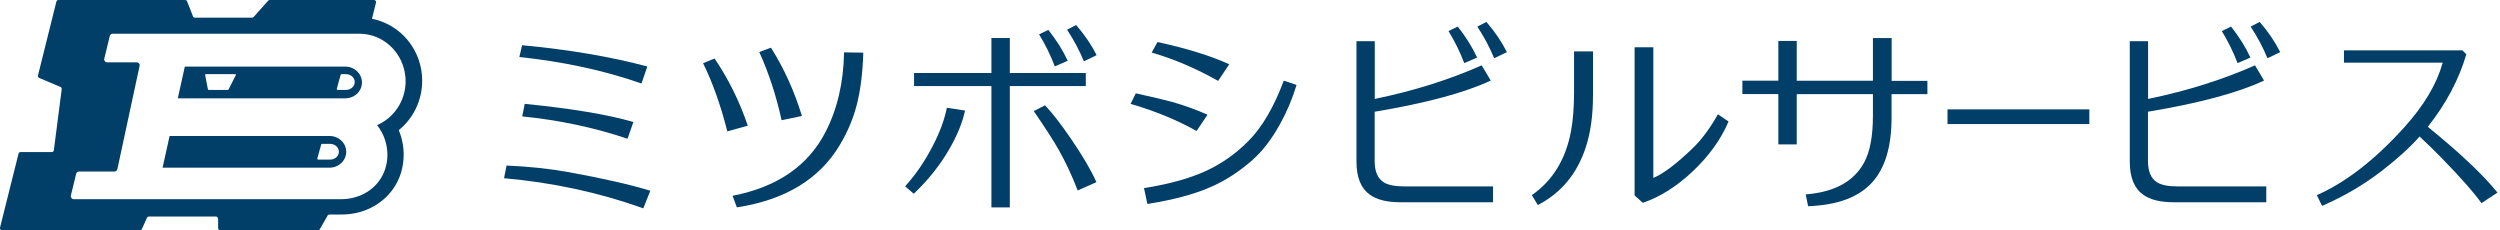
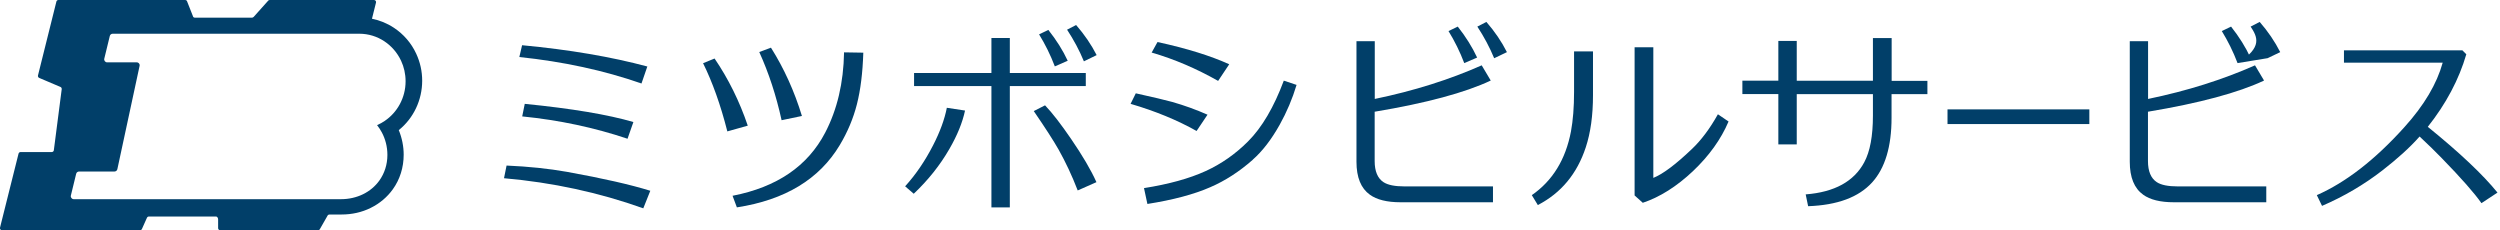
<svg xmlns="http://www.w3.org/2000/svg" width="369" height="34" viewBox="0 0 369 34" fill="none">
  <g clip-path="url(#clip0_1107_317)">
    <path d="M94.949 30.749C88.4 28.409 81.553 26.933 74.392 26.305L74.769 24.436C78.051 24.577 81.003 24.892 83.673 25.363C88.997 26.321 93.096 27.263 95.985 28.158L94.949 30.749ZM94.698 12.328C89.154 10.396 83.139 9.093 76.653 8.418L77.061 6.674C84.066 7.334 90.222 8.386 95.546 9.815L94.682 12.328H94.698ZM92.624 20.479C87.725 18.83 82.542 17.73 77.077 17.181L77.454 15.328C84.395 16.018 89.735 16.914 93.488 18.013L92.624 20.479Z" fill="#013F69" />
    <path d="M107.355 19.395C106.35 15.437 105.141 12.092 103.775 9.328L105.471 8.637C107.512 11.637 109.146 14.935 110.37 18.547L107.355 19.395ZM108.769 30.624L108.125 28.896C114.673 27.624 119.228 24.515 121.803 19.568C123.578 16.16 124.504 12.218 124.583 7.727L127.425 7.774C127.331 10.742 127.017 13.27 126.483 15.375C125.949 17.479 125.101 19.489 123.955 21.405C120.94 26.446 115.883 29.509 108.769 30.608V30.624ZM115.364 17.746C114.564 14.103 113.464 10.742 112.067 7.679L113.794 7.036C115.726 10.098 117.249 13.459 118.364 17.118L115.349 17.746H115.364Z" fill="#013F69" />
    <path d="M134.869 28.598L133.597 27.498C135.168 25.771 136.534 23.761 137.712 21.468C138.748 19.458 139.424 17.605 139.753 15.909L142.439 16.317C142.062 18.091 141.292 19.976 140.13 21.986C138.748 24.389 136.989 26.587 134.869 28.598ZM160.263 12.705H149.05V30.608H146.334V12.705H134.916V10.773H146.334V5.606H149.05V10.773H160.263V12.705ZM161.834 26.886L159.07 28.111C158.222 25.912 157.279 23.918 156.259 22.096C155.521 20.793 154.296 18.892 152.584 16.395L154.249 15.547C155.348 16.694 156.62 18.358 158.096 20.51C159.761 22.944 161.017 25.064 161.834 26.886ZM155.693 9.8C155.049 8.103 154.264 6.533 153.369 5.073L154.735 4.413C155.929 5.921 156.887 7.444 157.594 8.967L155.693 9.8ZM159.981 9.046C159.321 7.444 158.489 5.889 157.499 4.382L158.834 3.691C160.075 5.12 161.08 6.596 161.865 8.135L159.996 9.046H159.981Z" fill="#013F69" />
    <path d="M176.612 19.332C173.769 17.73 170.518 16.395 166.875 15.328L167.644 13.773C170.188 14.338 171.979 14.762 173.015 15.045C174.821 15.563 176.564 16.191 178.229 16.929L176.627 19.316L176.612 19.332ZM184.919 23.572C182.925 25.331 180.836 26.682 178.653 27.624C176.219 28.692 173.125 29.509 169.356 30.105L168.854 27.765C172.513 27.184 175.544 26.352 177.946 25.253C180.255 24.201 182.344 22.74 184.212 20.871C186.27 18.814 188.029 15.814 189.489 11.904L191.374 12.532C190.761 14.574 189.929 16.537 188.877 18.421C187.652 20.604 186.333 22.316 184.903 23.572H184.919ZM179.784 11.935C176.564 10.114 173.298 8.716 169.984 7.758L170.848 6.203C175.182 7.146 178.7 8.245 181.433 9.485L179.8 11.935H179.784Z" fill="#013F69" />
    <path d="M206.717 29.854C204.722 29.854 203.215 29.477 202.194 28.739C200.875 27.797 200.215 26.179 200.215 23.871V6.078H202.916V14.605C208.696 13.412 213.957 11.747 218.699 9.643L220.034 11.888C216.234 13.678 210.533 15.218 202.901 16.49V23.776C202.901 25.284 203.34 26.321 204.204 26.886C204.848 27.31 205.885 27.514 207.314 27.514H220.364V29.854H206.717ZM216.124 9.313C215.48 7.617 214.695 6.046 213.8 4.586L215.166 3.926C216.359 5.434 217.317 6.973 218.024 8.496L216.124 9.313ZM220.537 8.59C219.877 6.988 219.045 5.434 218.055 3.926L219.39 3.235C220.631 4.664 221.636 6.14 222.421 7.695L220.552 8.59H220.537Z" fill="#013F69" />
    <path d="M226.991 30.278L226.096 28.802C229.158 26.682 231.09 23.541 231.875 19.395C232.174 17.777 232.331 15.83 232.331 13.569V7.585H235.126V14.056C235.126 17.039 234.765 19.615 234.058 21.751C232.77 25.661 230.415 28.488 226.991 30.262V30.278ZM249.873 25.268C247.47 27.53 245.004 29.085 242.476 29.933L241.267 28.849V6.973H244.031V26.258C245.444 25.692 247.328 24.279 249.7 22.018C251.082 20.714 252.37 19.002 253.563 16.866L255.134 17.934C254.019 20.557 252.26 23.007 249.873 25.268Z" fill="#013F69" />
    <path d="M284.469 13.898H279.193V17.385C279.193 21.641 278.235 24.813 276.334 26.917C274.34 29.116 271.199 30.278 266.88 30.435L266.519 28.692C270.775 28.362 273.649 26.776 275.157 23.965C276.02 22.363 276.444 20.07 276.444 17.071V13.898H265.2V21.311H262.483V13.883H257.175V11.904H262.483V6.046H265.2V11.92H276.444V5.622H279.208V11.935H284.485V13.898H284.469Z" fill="#013F69" />
    <path d="M287.453 18.311V16.144H308.387V18.311H287.453Z" fill="#013F69" />
-     <path d="M320.856 29.854C318.862 29.854 317.354 29.477 316.334 28.739C315.014 27.797 314.355 26.179 314.355 23.871V6.078H317.056V14.605C322.835 13.412 328.096 11.747 332.839 9.643L334.174 11.888C330.373 13.678 324.673 15.218 317.04 16.49V23.776C317.04 25.284 317.48 26.321 318.344 26.886C318.988 27.31 320.024 27.514 321.453 27.514H334.503V29.854H320.856ZM330.263 9.313C329.619 7.617 328.834 6.046 327.939 4.586L329.305 3.926C330.499 5.434 331.457 6.973 332.164 8.496L330.263 9.313ZM334.676 8.59C334.017 6.988 333.184 5.434 332.195 3.926L333.53 3.235C334.77 4.664 335.776 6.14 336.561 7.695L334.692 8.59H334.676Z" fill="#013F69" />
+     <path d="M320.856 29.854C318.862 29.854 317.354 29.477 316.334 28.739C315.014 27.797 314.355 26.179 314.355 23.871V6.078H317.056V14.605C322.835 13.412 328.096 11.747 332.839 9.643L334.174 11.888C330.373 13.678 324.673 15.218 317.04 16.49V23.776C317.04 25.284 317.48 26.321 318.344 26.886C318.988 27.31 320.024 27.514 321.453 27.514H334.503V29.854H320.856ZM330.263 9.313C329.619 7.617 328.834 6.046 327.939 4.586L329.305 3.926C330.499 5.434 331.457 6.973 332.164 8.496L330.263 9.313ZC334.017 6.988 333.184 5.434 332.195 3.926L333.53 3.235C334.77 4.664 335.776 6.14 336.561 7.695L334.692 8.59H334.676Z" fill="#013F69" />
    <path d="M366.258 29.98C365.221 28.503 363.29 26.305 360.431 23.368C359.505 22.41 358.39 21.326 357.134 20.149C355.673 21.798 353.836 23.447 351.653 25.143C348.92 27.263 345.936 29.006 342.733 30.388L341.963 28.802C346.25 26.917 350.569 23.572 354.904 18.751C357.809 15.532 359.678 12.375 360.541 9.25H345.968V7.428H363.447L364.028 8.009C362.944 11.731 361.044 15.312 358.343 18.72C363.054 22.536 366.478 25.771 368.629 28.425L366.273 29.98H366.258Z" fill="#013F69" />
-     <path d="M48.636 20.07H25.033L23.996 24.75H48.636C50.003 24.75 51.102 23.698 51.102 22.41C51.102 21.122 50.003 20.07 48.636 20.07ZM48.731 23.557H46.94C46.94 23.557 46.815 23.494 46.831 23.415L47.412 21.311C47.412 21.311 47.474 21.232 47.522 21.232H48.731C49.437 21.232 50.019 21.751 50.019 22.394C50.019 23.038 49.437 23.557 48.731 23.557Z" fill="#013F69" />
    <path d="M62.315 11.92C62.315 10.522 62.017 9.187 61.436 7.931C60.713 6.36 59.567 5.041 58.138 4.099C57.148 3.439 56.049 3 54.903 2.764L55.499 0.377C55.546 0.188 55.405 0 55.201 0H39.811C39.716 0 39.638 0.031 39.575 0.11L37.439 2.497C37.439 2.497 37.298 2.607 37.204 2.607H28.755C28.66 2.607 28.582 2.576 28.519 2.497L27.577 0.11C27.577 0.11 27.436 0 27.341 0H8.622C8.48 0 8.355 0.094 8.323 0.236L5.606 11.134C5.575 11.276 5.638 11.433 5.779 11.496L8.92 12.831C9.046 12.878 9.124 13.019 9.109 13.16L7.946 22.175C7.931 22.332 7.789 22.442 7.648 22.442H3.031C2.89 22.442 2.764 22.552 2.733 22.693L1.61491e-06 33.607C-0.047 33.796 0.094 33.984 0.298 33.984H20.667C20.793 33.984 20.902 33.906 20.95 33.796L21.688 32.147C21.735 32.037 21.845 31.958 21.97 31.958H31.896C32.068 31.958 32.194 32.194 32.194 32.367V33.67C32.194 33.843 32.335 33.984 32.508 33.984H46.94C47.05 33.984 47.16 33.922 47.207 33.827L48.354 31.817C48.401 31.723 48.511 31.66 48.621 31.66H50.443C51.95 31.66 53.426 31.33 54.714 30.686C56.033 30.043 57.164 29.084 57.981 27.938C59.033 26.478 59.583 24.703 59.583 22.834C59.583 21.593 59.331 20.353 58.86 19.206C61.043 17.448 62.315 14.762 62.315 11.904V11.92ZM56.803 17.84C56.442 18.076 56.065 18.296 55.656 18.468C55.923 18.798 56.143 19.159 56.347 19.521C56.881 20.51 57.18 21.656 57.18 22.866C57.18 24.31 56.74 25.598 56.002 26.635C54.777 28.362 52.688 29.399 50.333 29.399H10.883C10.601 29.399 10.396 29.132 10.459 28.865L11.244 25.645C11.291 25.457 11.464 25.316 11.668 25.316H16.898C17.102 25.316 17.275 25.174 17.322 24.97L20.604 9.721C20.667 9.454 20.463 9.203 20.18 9.203H15.814C15.532 9.203 15.328 8.936 15.39 8.669L16.207 5.308C16.254 5.12 16.427 4.978 16.631 4.978H53.034C55.751 4.978 58.106 6.612 59.206 8.983C59.63 9.894 59.865 10.915 59.865 11.998C59.865 14.448 58.624 16.615 56.771 17.856L56.803 17.84Z" fill="#013F69" />
-     <path d="M50.976 9.831H27.279L26.242 14.511H50.961C52.327 14.511 53.426 13.459 53.426 12.171C53.426 10.883 52.327 9.831 50.961 9.831H50.976ZM34.801 11.103L33.733 13.207C33.733 13.207 33.67 13.27 33.639 13.27H30.796C30.796 13.27 30.702 13.239 30.686 13.176L30.278 11.072C30.278 11.072 30.309 10.946 30.388 10.946H34.722C34.801 10.946 34.848 11.024 34.817 11.103H34.801ZM51.086 13.27H49.814C49.814 13.27 49.689 13.207 49.704 13.129L50.285 11.024C50.285 11.024 50.348 10.946 50.395 10.946H51.071C51.777 10.946 52.358 11.464 52.358 12.108C52.358 12.752 51.777 13.27 51.071 13.27H51.086Z" fill="#013F69" />
  </g>
  <defs>
    <clipPath id="clip0_1107_317">
      <rect width="368.629" height="34" fill="white" />
    </clipPath>
  </defs>
</svg>